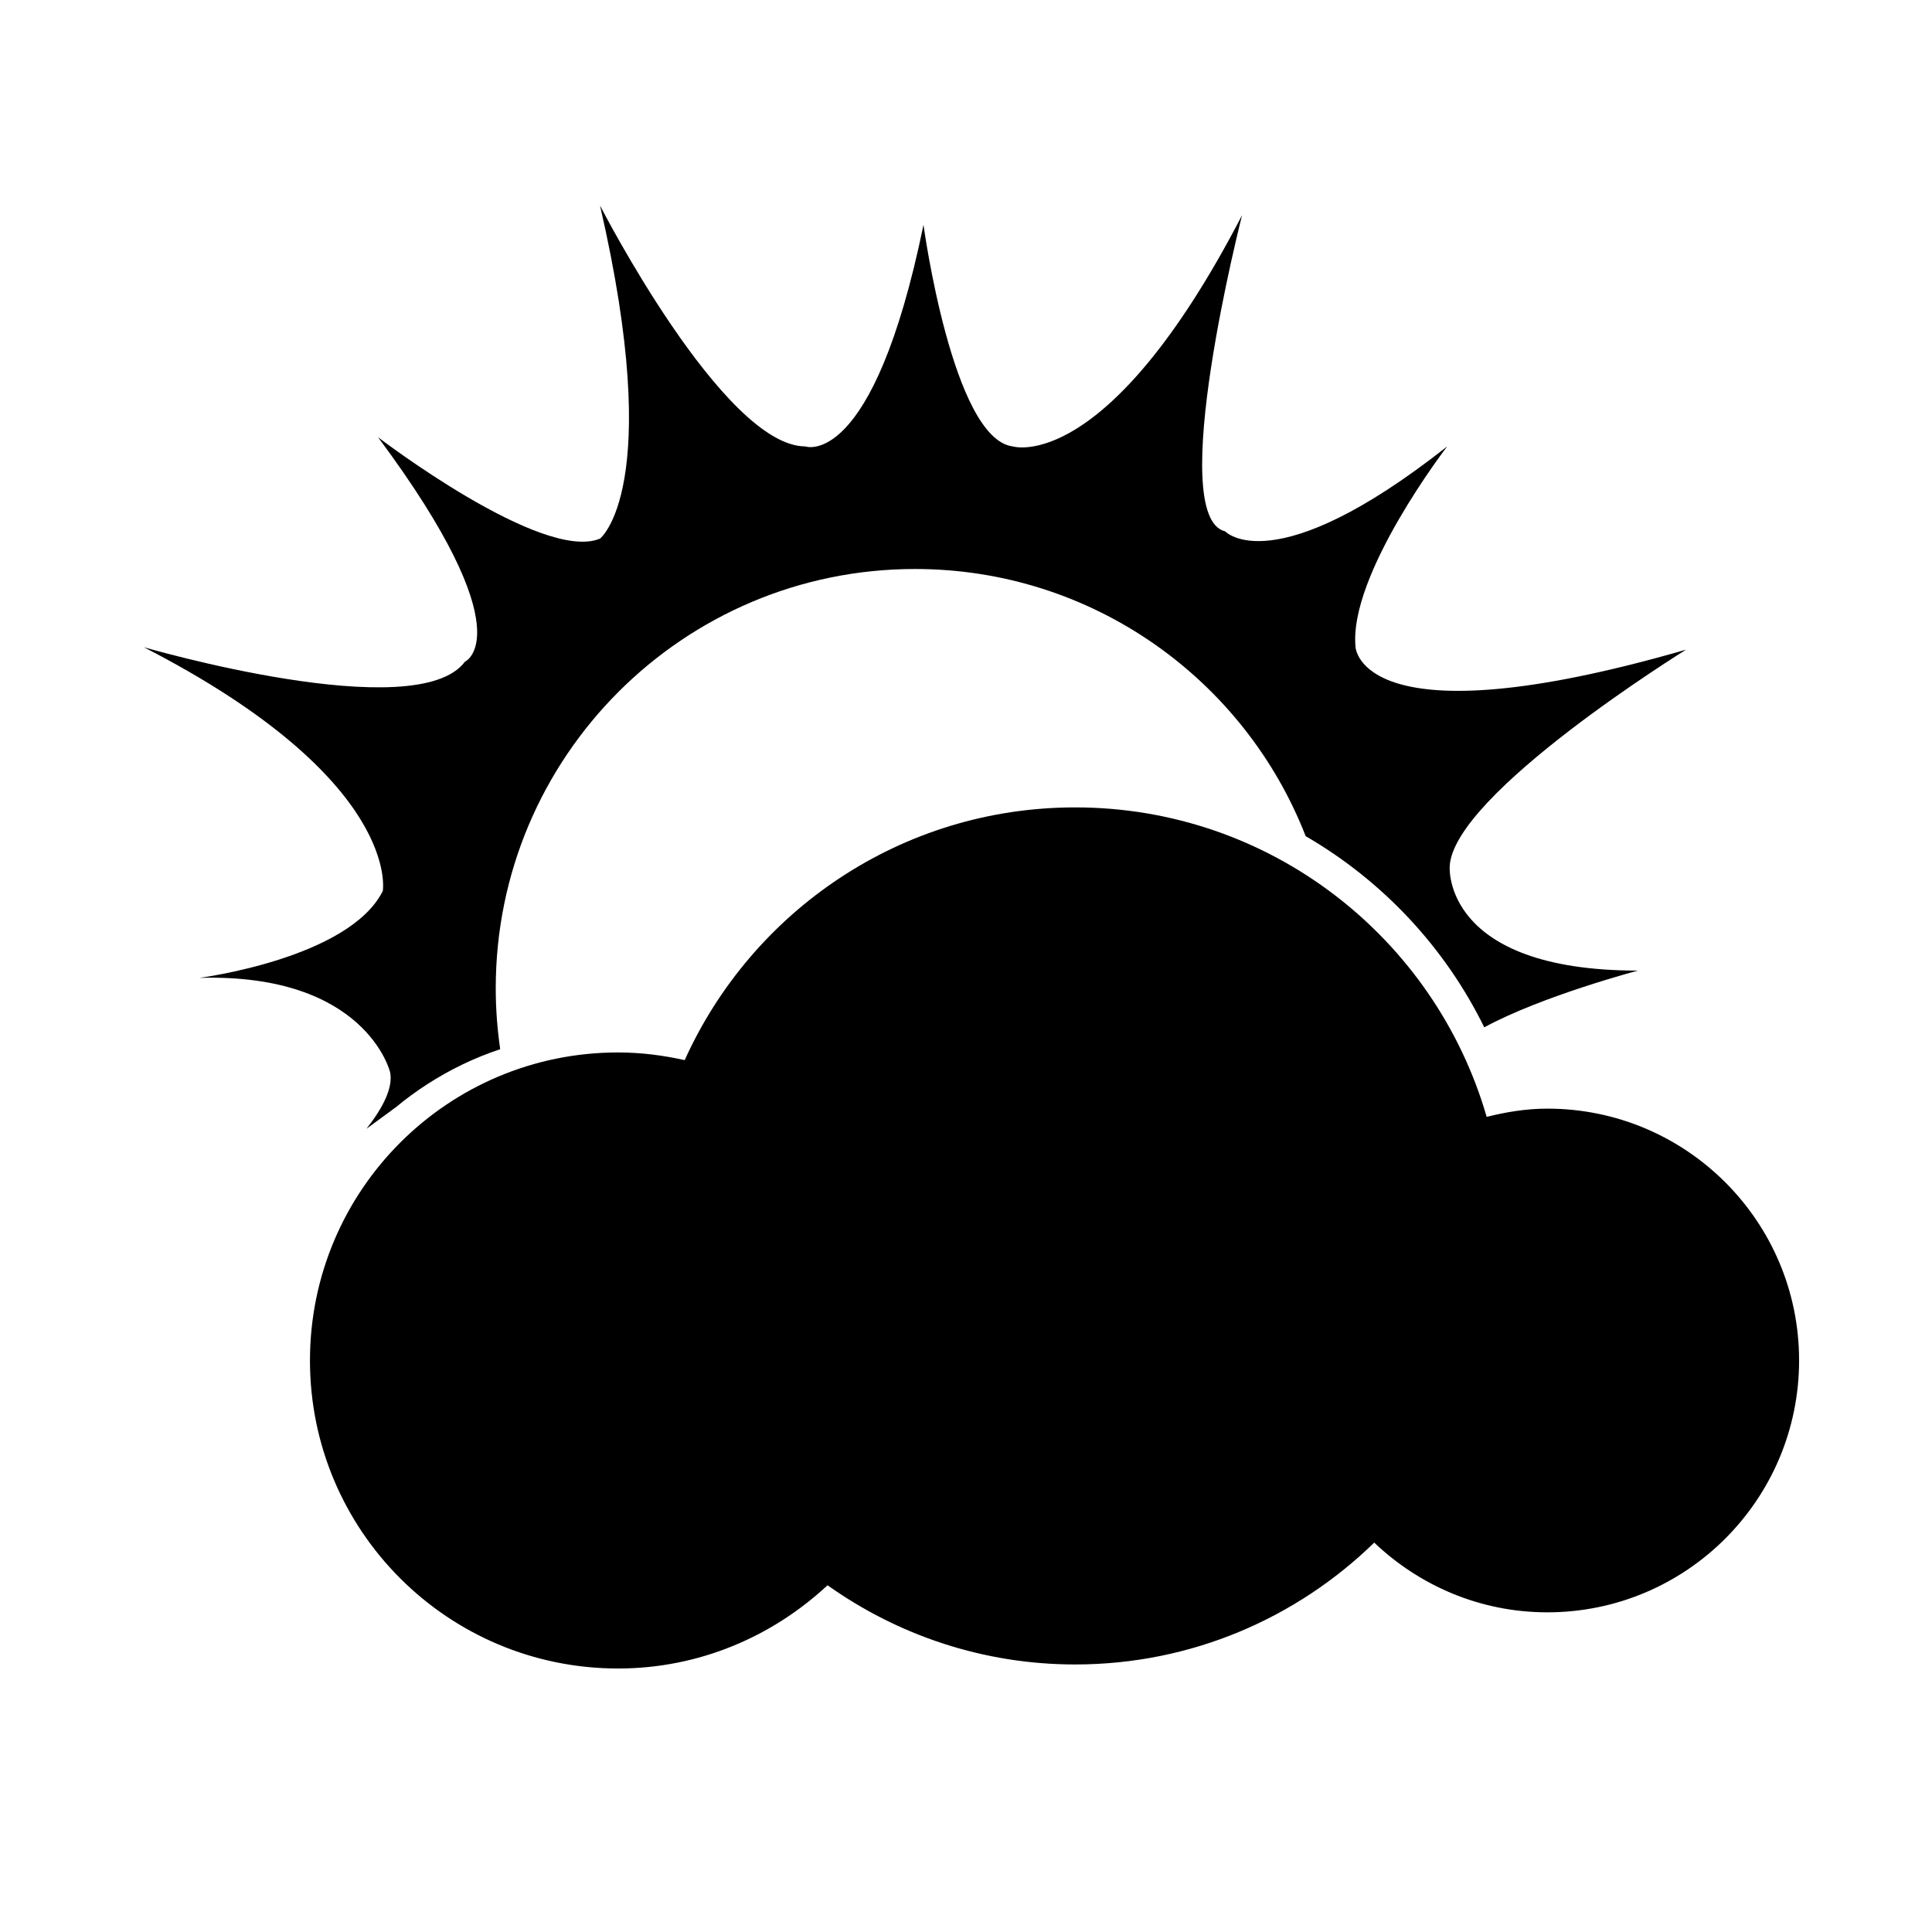
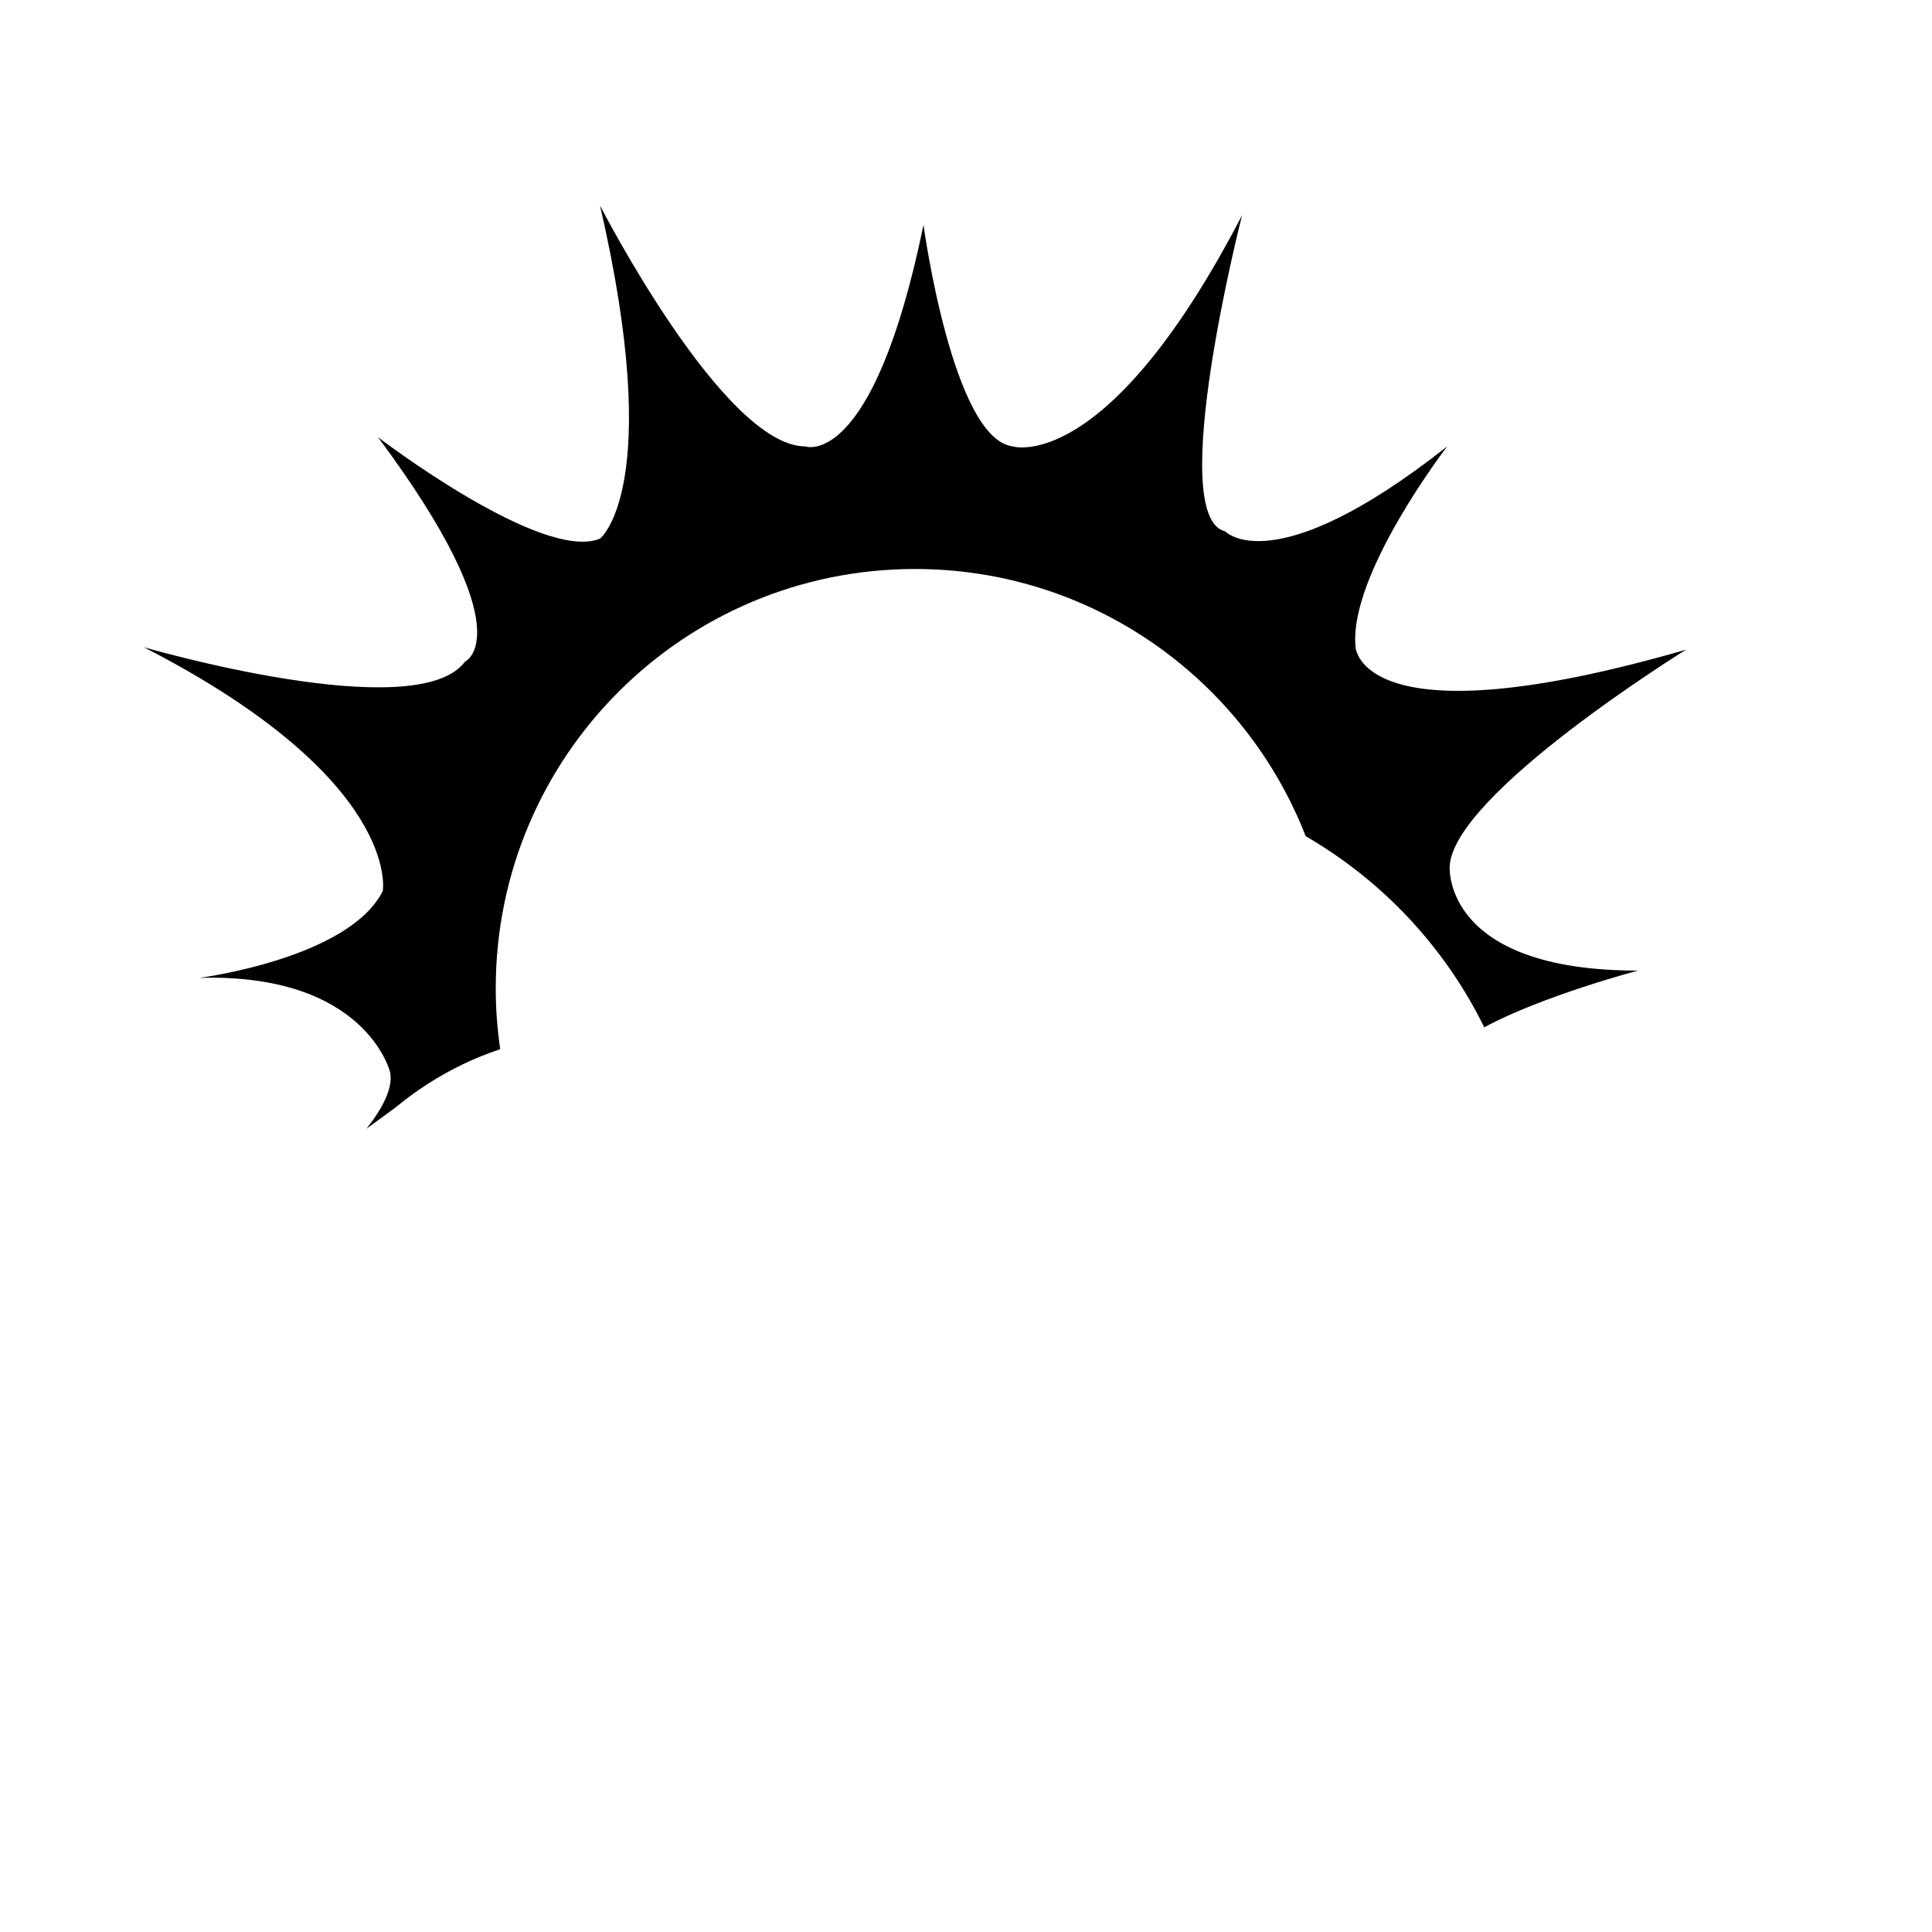
<svg xmlns="http://www.w3.org/2000/svg" fill="#000000" width="800px" height="800px" version="1.1" viewBox="144 144 512 512">
  <g>
-     <path d="m554.06 437.8c-5.582 0-10.906 0.891-16.078 2.18-13.695-47.352-57.277-82.012-109.05-82.012-46.09 0-85.672 27.512-103.48 66.977-5.703-1.27-11.582-2.035-17.66-2.035-45.109 0-81.648 36.531-81.648 81.648 0 45.082 36.531 81.613 81.648 81.613 21.504 0 40.926-8.48 55.516-22.062 18.523 13.16 41.141 20.992 65.621 20.992 30.852 0 58.781-12.34 79.254-32.293 11.957 11.383 28.062 18.477 45.875 18.477 36.844 0 66.719-29.906 66.719-66.773 0.004-36.816-29.871-66.711-66.715-66.711z" />
    <path d="m528.18 373.73c0.629-19.191 62.664-57.566 62.664-57.566-86.348 24.945-87.609-0.645-87.609-0.645-1.918-19.191 24.285-53.211 24.285-53.211-46.059 36.328-58.828 22.512-58.828 22.512-15.996-3.84 4.469-83.785 4.469-83.785-35.828 69.078-60.773 61.273-60.773 61.273-15.98-2.047-23.652-58.719-23.652-58.719-13.43 65.242-31.332 58.719-31.332 58.719-21.75-0.125-54.391-63.836-54.391-63.836 17.27 74.836 0 88.266 0 88.266-15.352 6.394-58.824-26.863-58.824-26.863 39.004 52.445 23.023 59.484 23.023 59.484-12.801 17.27-85.09-3.84-85.09-3.84 68.449 35.176 63.324 64.602 63.324 64.602-8.953 17.91-48.602 23.027-48.602 23.027 44.133-1.273 50.523 24.945 50.523 24.945 0.855 4.016-1.727 9.281-6.242 15.035l7.875-5.773c2.609-2.168 5.356-4.172 8.211-6.016l0.156-0.109-0.156 0.109c5.981-3.859 12.465-7.008 19.348-9.289-0.77-5.273-1.184-10.66-1.184-16.148 0-61.363 49.742-111.11 111.11-111.11 47.137 0 87.395 29.371 103.53 70.801 20.367 11.805 36.91 29.434 47.328 50.664 15.277-8.312 40.727-15.035 40.727-15.035-51.801 0.008-49.887-27.496-49.887-27.496z" />
  </g>
</svg>